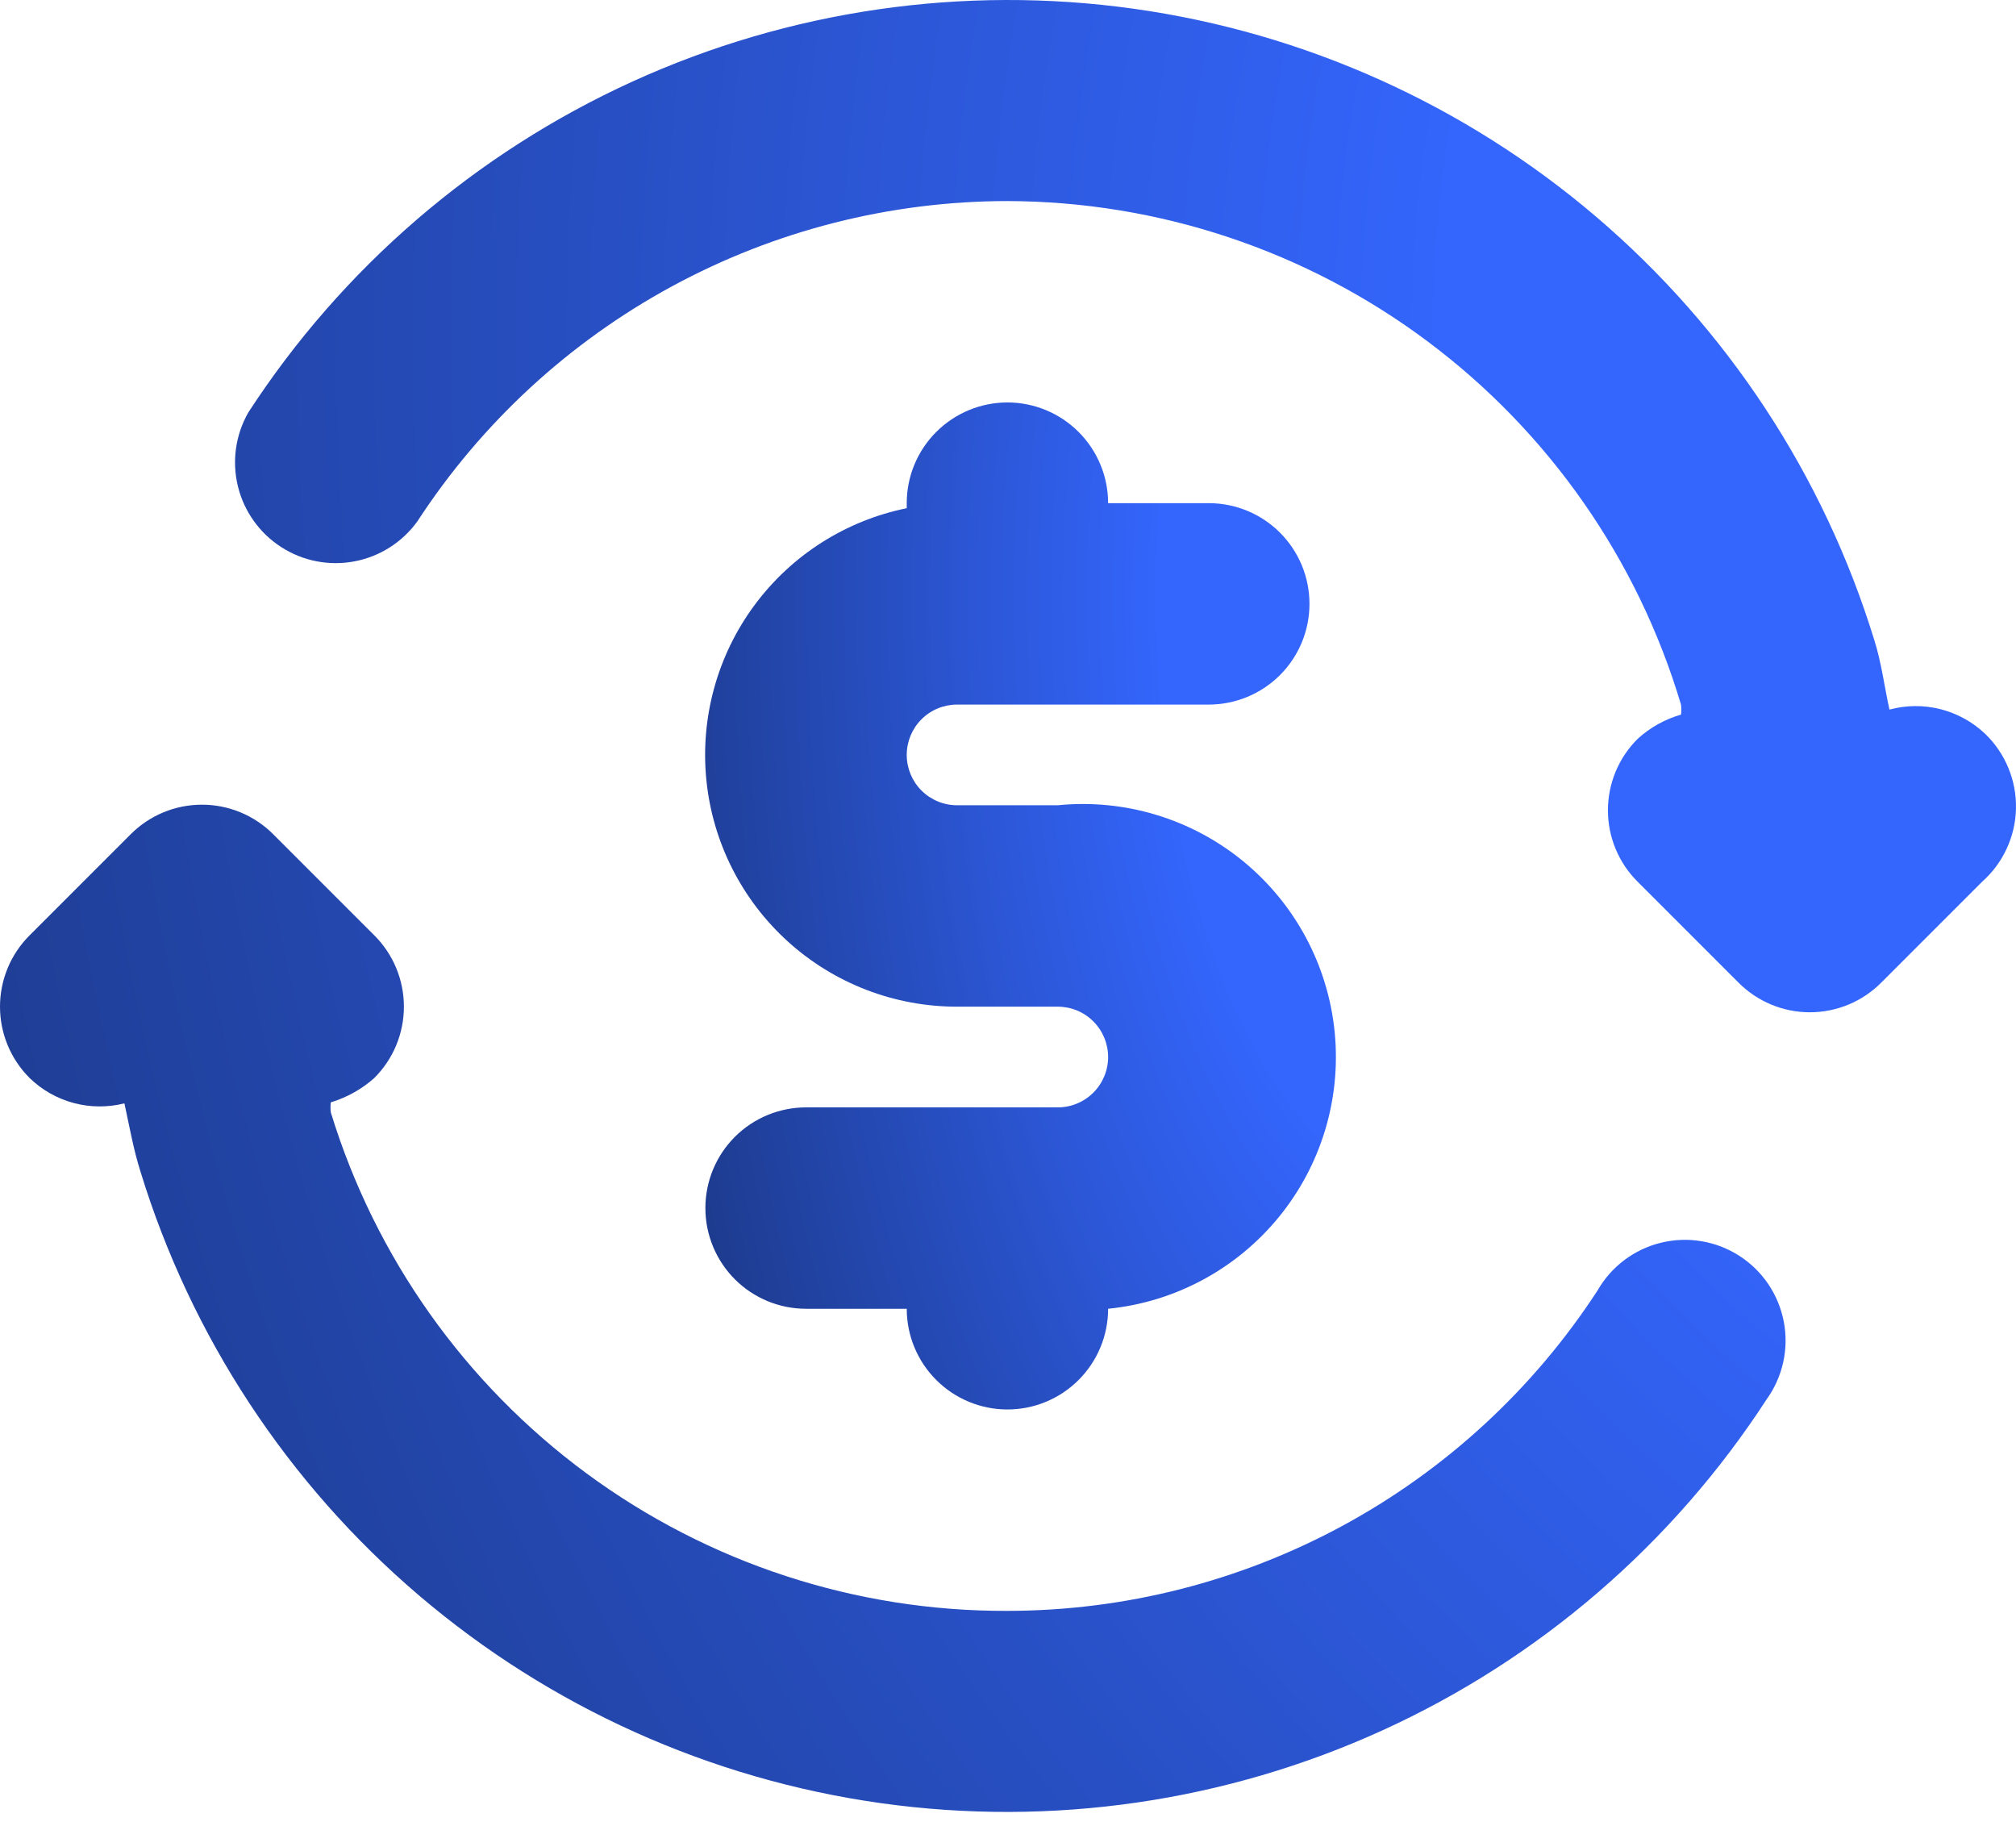
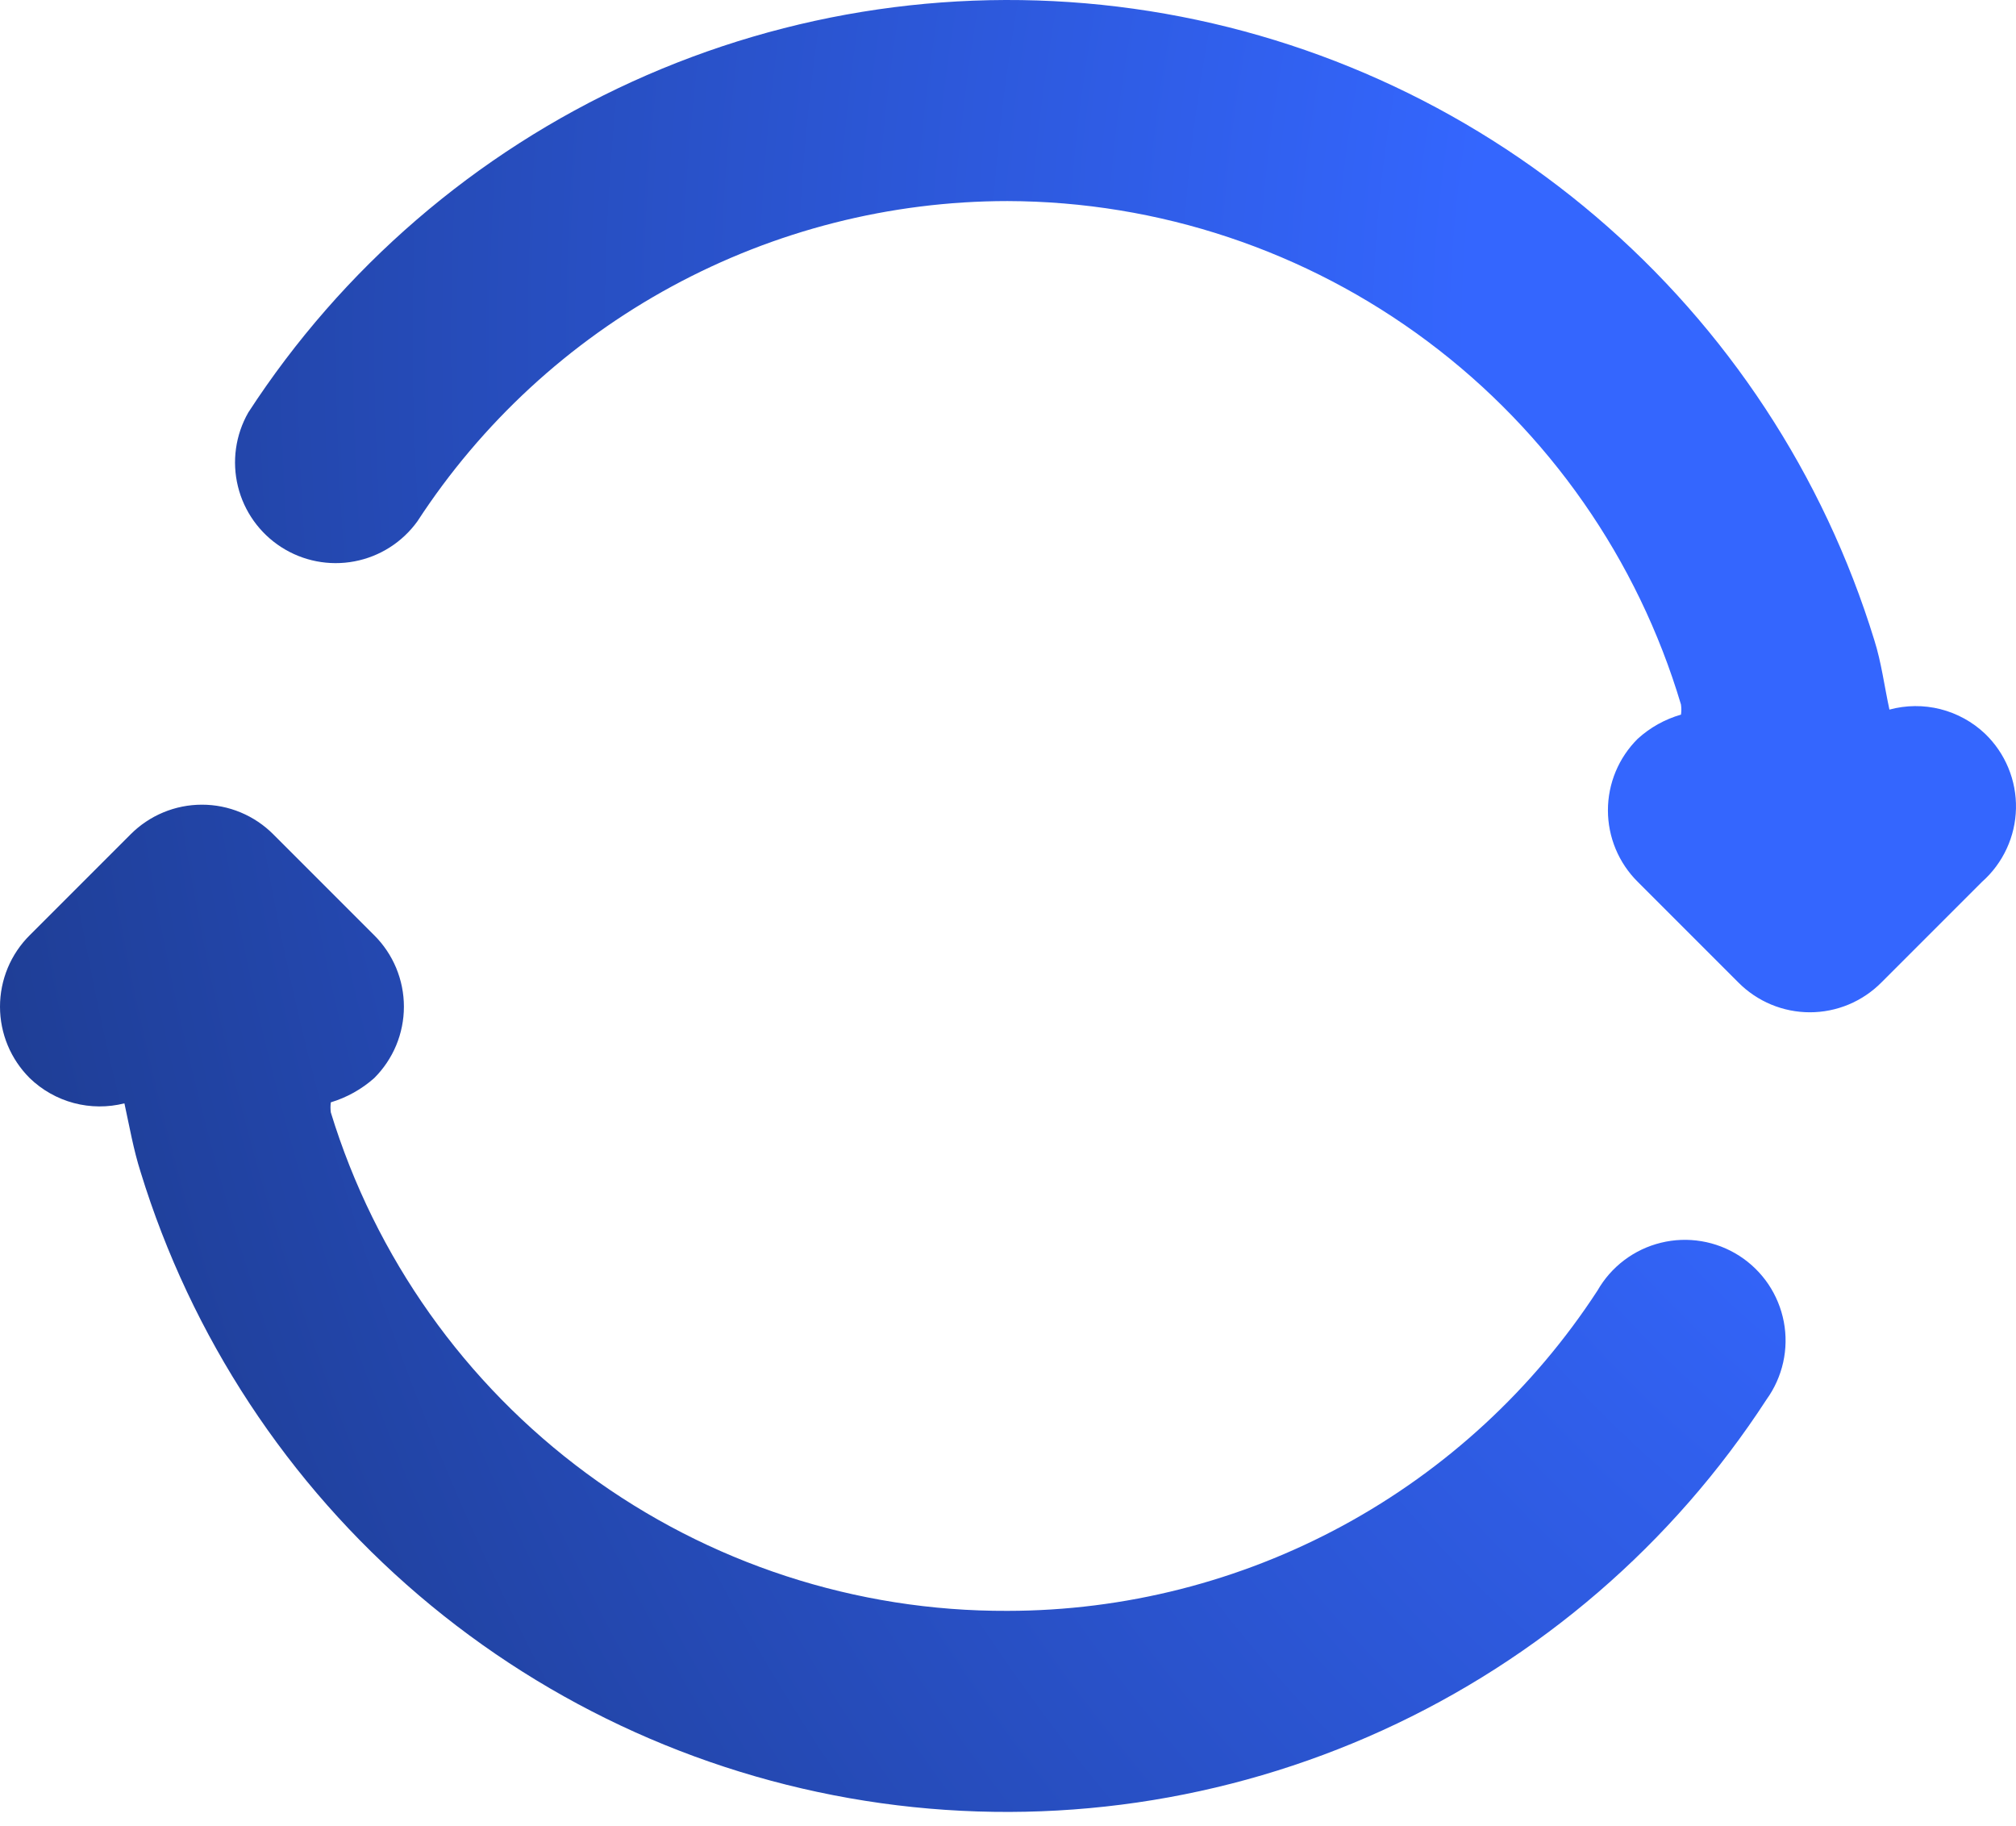
<svg xmlns="http://www.w3.org/2000/svg" width="74" height="67" viewBox="0 0 74 67" fill="none">
  <path d="M64.845 51.358C61.398 56.664 56.509 60.876 50.752 63.501C44.995 66.126 38.609 67.054 32.343 66.177C26.078 65.3 20.192 62.655 15.377 58.55C10.562 54.446 7.017 49.054 5.159 43.006C4.9 42.193 4.752 41.343 4.567 40.493C3.957 40.647 3.318 40.643 2.71 40.482C2.102 40.32 1.546 40.006 1.093 39.569C0.747 39.225 0.472 38.816 0.284 38.366C0.097 37.916 0 37.433 0 36.945C0 36.457 0.097 35.974 0.284 35.523C0.472 35.073 0.747 34.664 1.093 34.321L4.789 30.625C5.133 30.279 5.541 30.004 5.992 29.816C6.442 29.628 6.925 29.532 7.413 29.532C7.901 29.532 8.384 29.628 8.834 29.816C9.285 30.004 9.693 30.279 10.037 30.625L13.733 34.321C14.079 34.664 14.354 35.073 14.542 35.523C14.729 35.974 14.826 36.457 14.826 36.945C14.826 37.433 14.729 37.916 14.542 38.366C14.354 38.816 14.079 39.225 13.733 39.569C13.273 39.976 12.731 40.278 12.143 40.456C12.127 40.578 12.127 40.703 12.143 40.825C13.77 46.137 17.064 50.784 21.537 54.079C26.009 57.373 31.424 59.141 36.979 59.119C41.281 59.116 45.515 58.039 49.297 55.987C53.078 53.935 56.288 50.972 58.636 47.367C58.885 46.931 59.219 46.55 59.62 46.248C60.02 45.946 60.478 45.728 60.966 45.609C61.453 45.489 61.96 45.47 62.455 45.553C62.95 45.635 63.422 45.818 63.845 46.089C64.267 46.361 64.629 46.715 64.91 47.131C65.19 47.547 65.383 48.016 65.477 48.509C65.571 49.002 65.563 49.509 65.454 49.999C65.345 50.488 65.138 50.951 64.845 51.358ZM72.865 26.929C72.405 26.493 71.84 26.182 71.225 26.026C70.61 25.871 69.966 25.877 69.354 26.042C69.169 25.192 69.058 24.305 68.799 23.492C66.941 17.444 63.396 12.052 58.581 7.948C53.766 3.844 47.88 1.198 41.614 0.321C35.348 -0.556 28.962 0.373 23.206 2.997C17.449 5.622 12.56 9.834 9.113 15.14C8.644 15.962 8.508 16.933 8.734 17.852C8.959 18.771 9.529 19.568 10.325 20.08C11.121 20.592 12.083 20.779 13.012 20.602C13.942 20.426 14.769 19.899 15.322 19.131C17.67 15.526 20.88 12.563 24.661 10.511C28.443 8.459 32.676 7.382 36.979 7.379C42.538 7.393 47.946 9.198 52.399 12.527C56.852 15.855 60.115 20.53 61.703 25.858C61.72 25.98 61.72 26.105 61.703 26.227C61.112 26.396 60.569 26.7 60.114 27.114C59.768 27.458 59.493 27.866 59.305 28.317C59.118 28.767 59.021 29.25 59.021 29.738C59.021 30.226 59.118 30.709 59.305 31.159C59.493 31.61 59.768 32.019 60.114 32.362L63.81 36.058C64.153 36.404 64.562 36.679 65.013 36.867C65.463 37.054 65.946 37.151 66.434 37.151C66.922 37.151 67.405 37.054 67.855 36.867C68.306 36.679 68.714 36.404 69.058 36.058L72.754 32.362C73.136 32.024 73.444 31.61 73.658 31.146C73.873 30.683 73.989 30.18 73.999 29.67C74.01 29.16 73.914 28.653 73.719 28.181C73.524 27.709 73.233 27.283 72.865 26.929Z" fill="url(#paint0_radial_198_633)" />
-   <path d="M38.827 29.553H35.131C34.641 29.553 34.171 29.358 33.824 29.012C33.478 28.666 33.283 28.195 33.283 27.705C33.283 27.215 33.478 26.745 33.824 26.399C34.171 26.052 34.641 25.858 35.131 25.858H44.37C45.35 25.858 46.291 25.468 46.984 24.775C47.677 24.082 48.066 23.142 48.066 22.162C48.066 21.182 47.677 20.242 46.984 19.549C46.291 18.855 45.35 18.466 44.37 18.466H40.675C40.675 17.486 40.285 16.546 39.592 15.853C38.899 15.16 37.959 14.77 36.979 14.77C35.999 14.77 35.059 15.16 34.366 15.853C33.672 16.546 33.283 17.486 33.283 18.466V18.651C31.038 19.107 29.042 20.381 27.683 22.226C26.324 24.07 25.699 26.354 25.929 28.634C26.159 30.914 27.229 33.026 28.929 34.562C30.629 36.098 32.84 36.947 35.131 36.945H38.827C39.317 36.945 39.787 37.139 40.133 37.486C40.48 37.833 40.675 38.303 40.675 38.793C40.675 39.283 40.48 39.753 40.133 40.099C39.787 40.446 39.317 40.641 38.827 40.641H29.587C28.607 40.641 27.667 41.03 26.974 41.723C26.281 42.416 25.892 43.356 25.892 44.336C25.892 45.316 26.281 46.256 26.974 46.95C27.667 47.643 28.607 48.032 29.587 48.032H33.283C33.283 49.012 33.672 49.952 34.366 50.645C35.059 51.338 35.999 51.728 36.979 51.728C37.959 51.728 38.899 51.338 39.592 50.645C40.285 49.952 40.675 49.012 40.675 48.032C43.125 47.787 45.378 46.578 46.937 44.672C48.497 42.767 49.235 40.319 48.99 37.869C48.745 35.418 47.536 33.166 45.631 31.606C43.725 30.047 41.277 29.308 38.827 29.553Z" fill="url(#paint1_radial_198_633)" />
  <defs>
    <radialGradient id="paint0_radial_198_633" cx="0" cy="0" r="1" gradientUnits="userSpaceOnUse" gradientTransform="translate(87.832 12.612) rotate(180) scale(97.687 112.867)">
      <stop offset="0.346" stop-color="#3466FE" />
      <stop offset="1" stop-color="#1C3989" />
    </radialGradient>
    <radialGradient id="paint1_radial_198_633" cx="0" cy="0" r="1" gradientUnits="userSpaceOnUse" gradientTransform="translate(53.364 21.779) rotate(180) scale(30.565 62.728)">
      <stop offset="0.346" stop-color="#3466FE" />
      <stop offset="1" stop-color="#1C3989" />
    </radialGradient>
  </defs>
</svg>